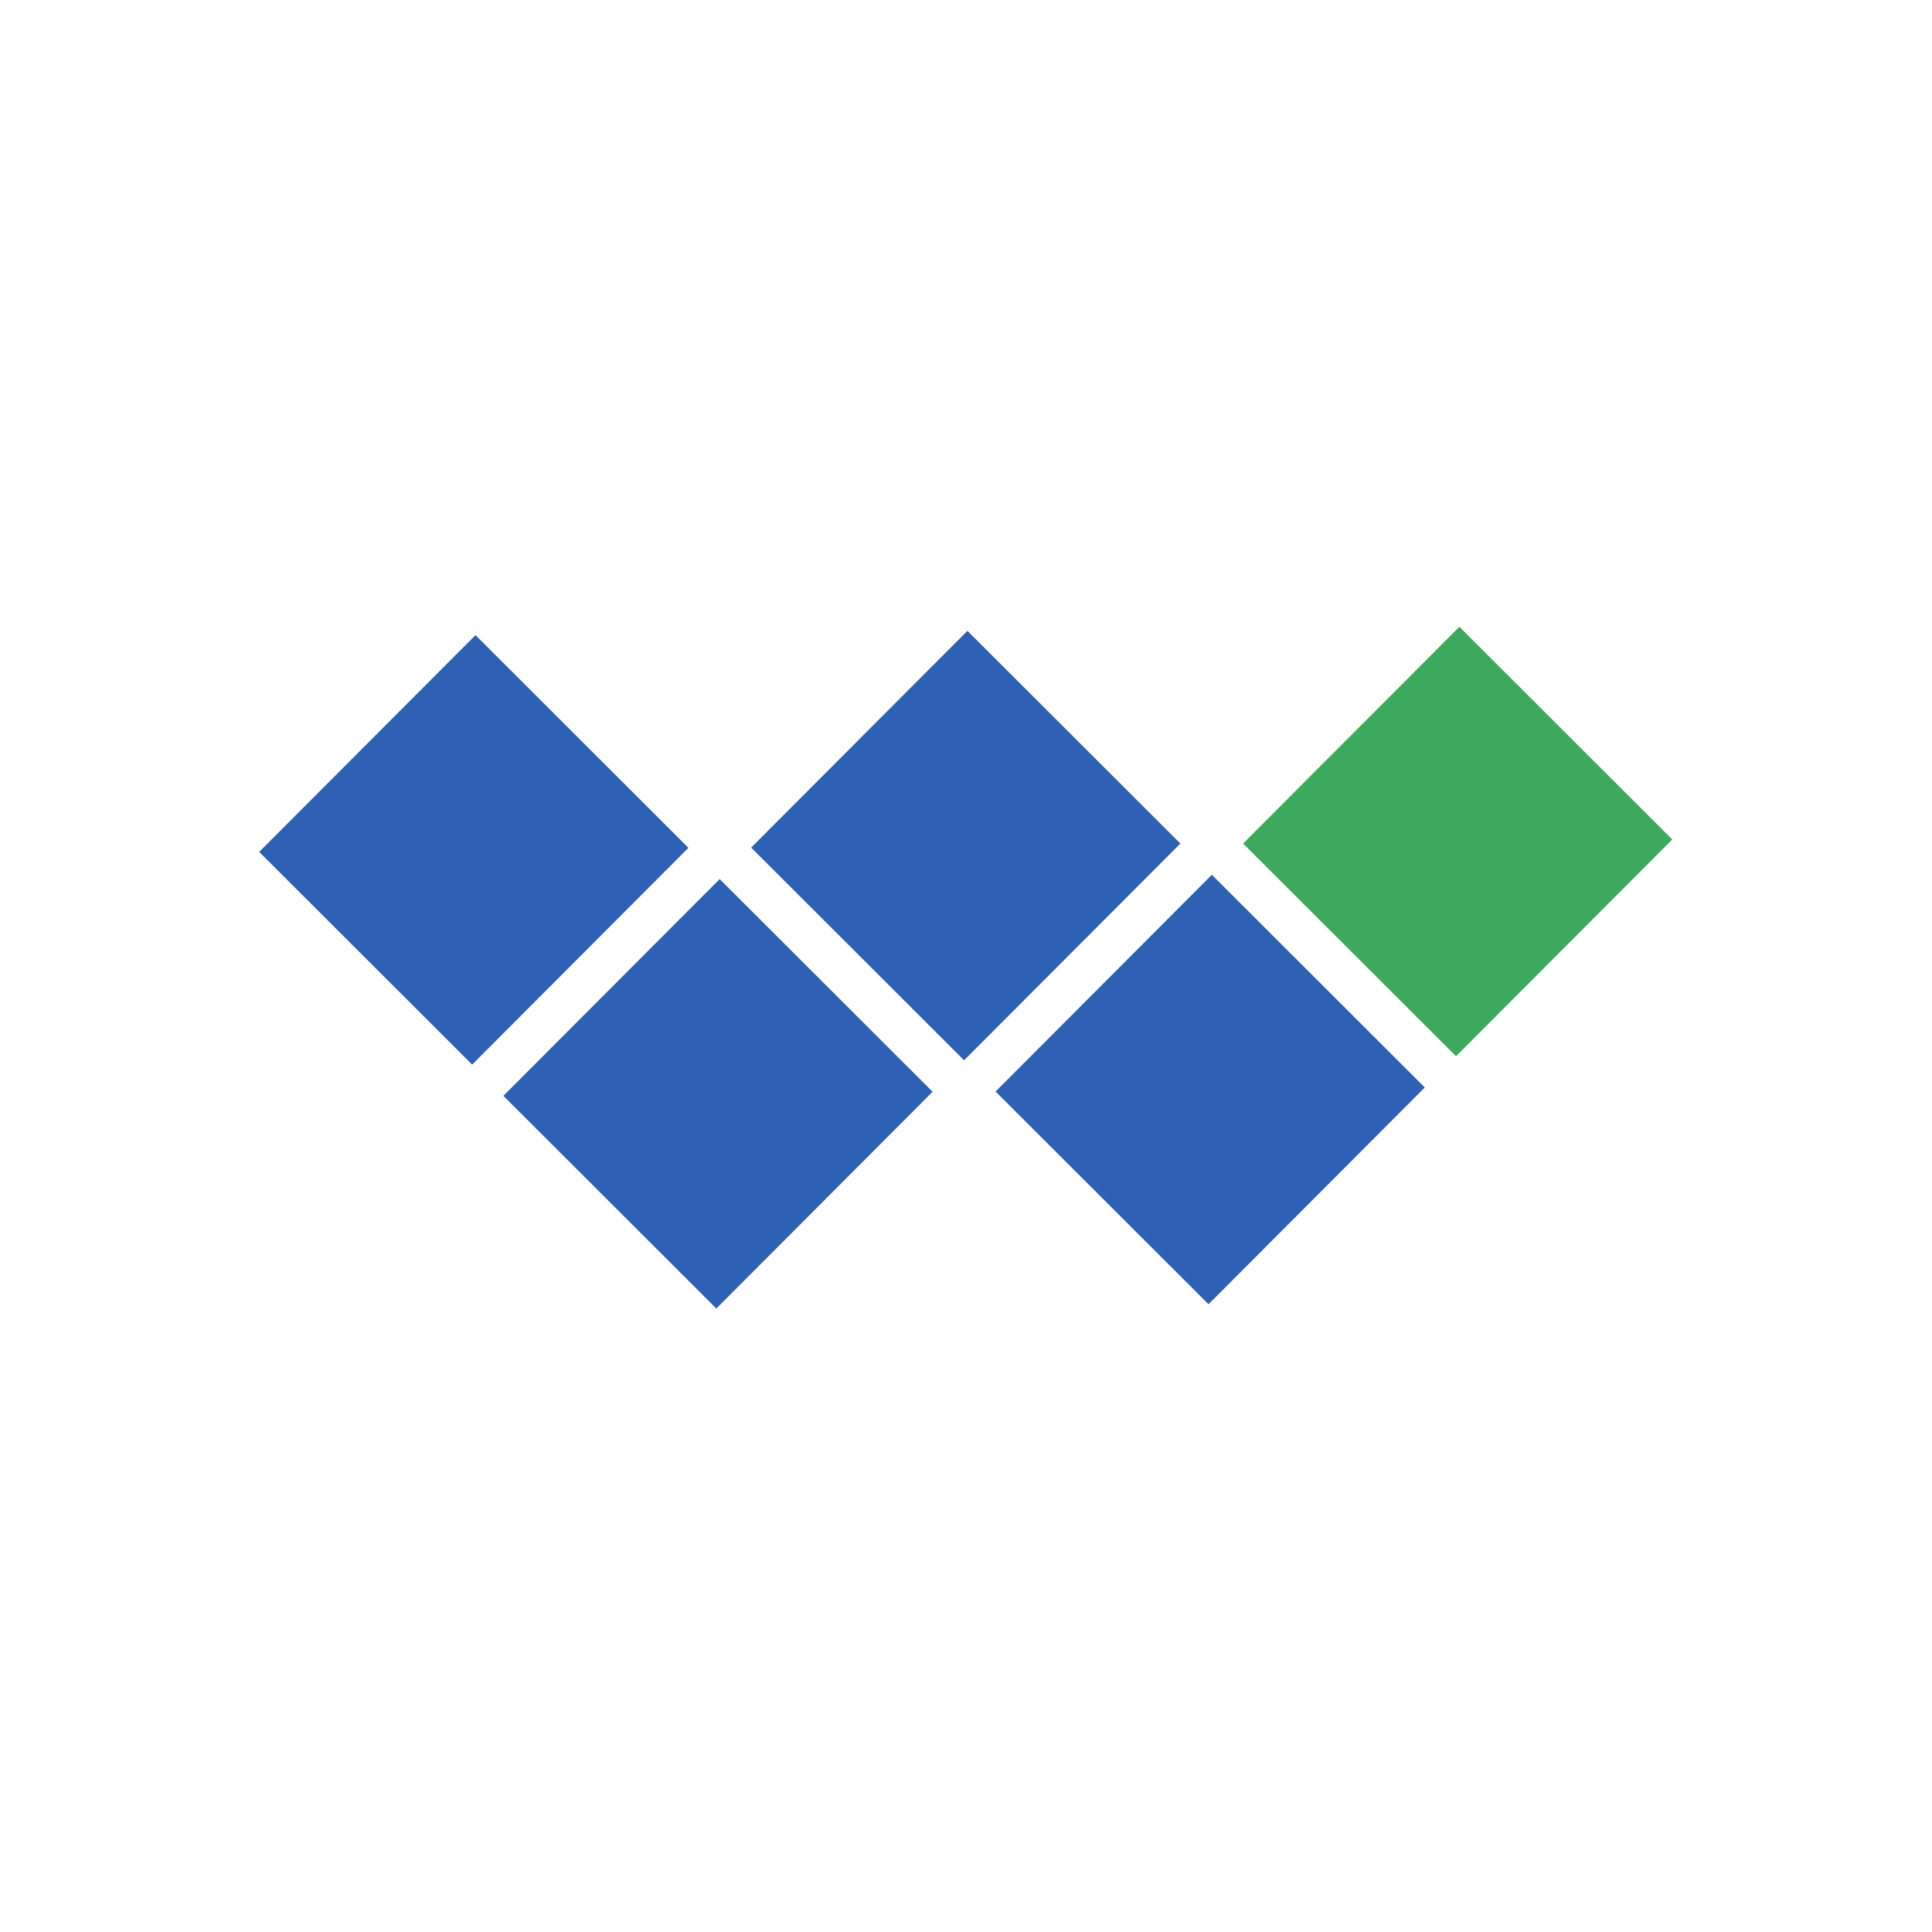
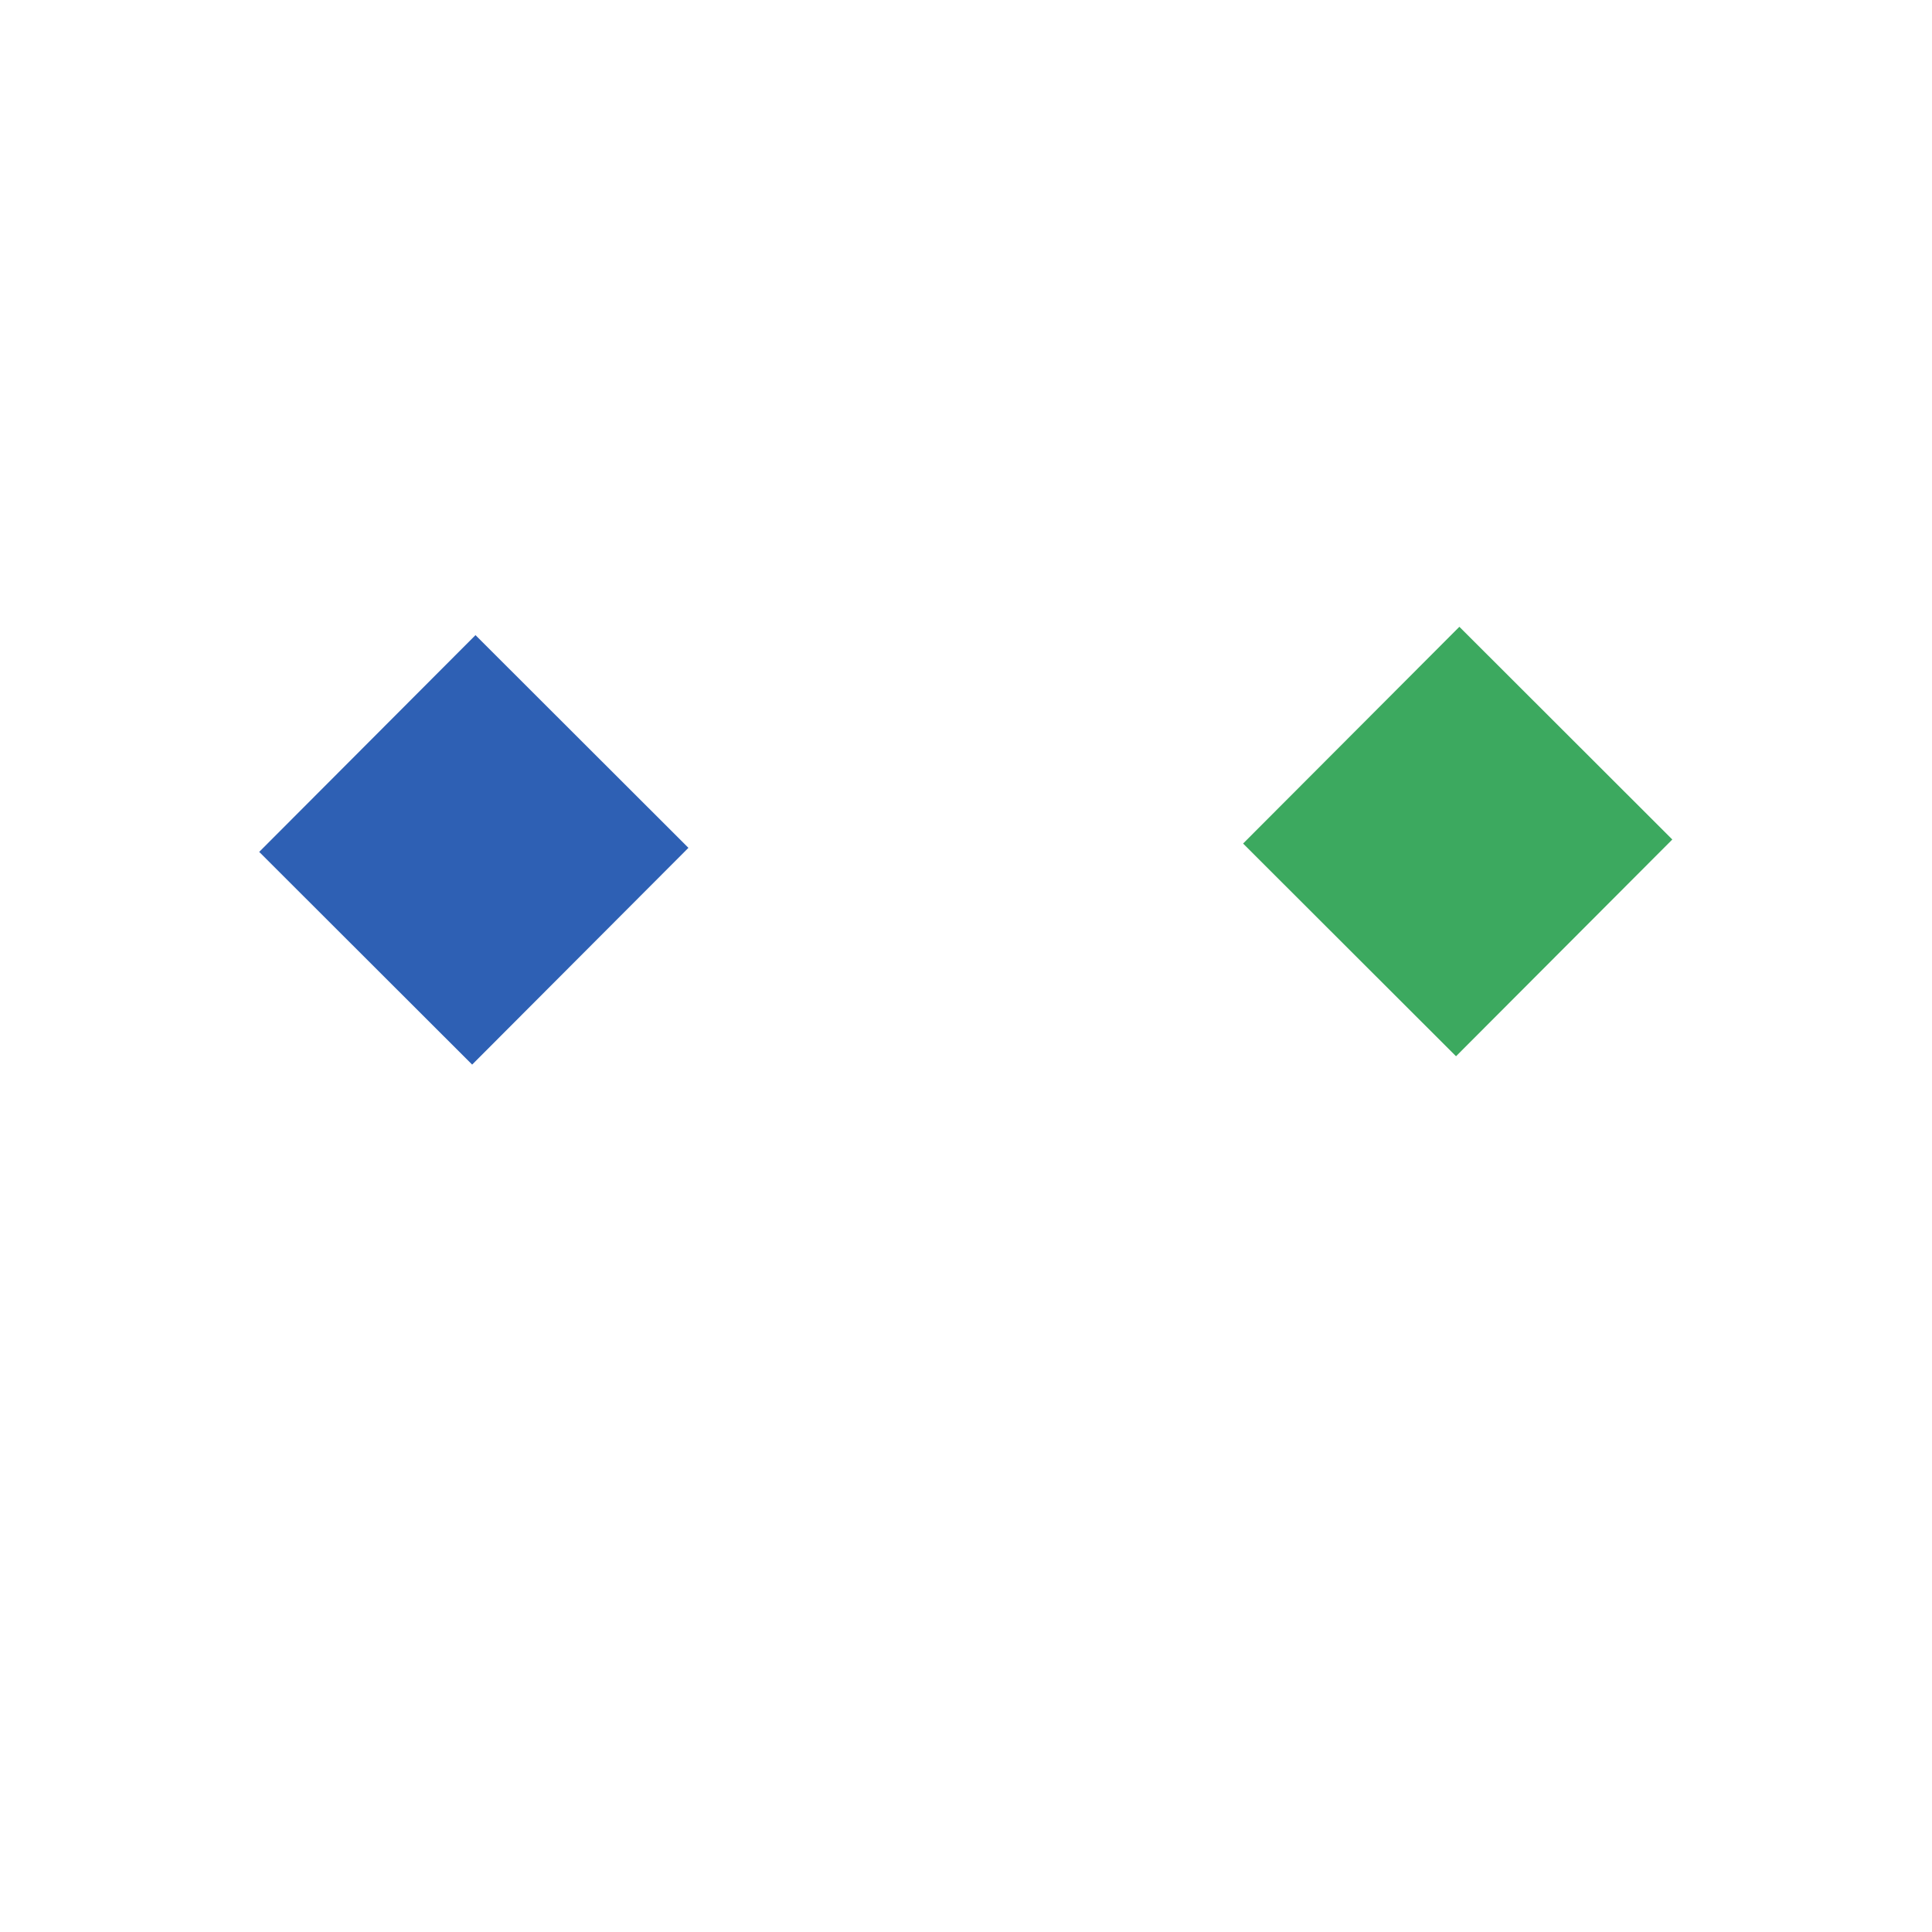
<svg xmlns="http://www.w3.org/2000/svg" version="1.1" id="svg2" x="0px" y="0px" viewBox="0 0 108 108" style="enable-background:new 0 0 108 108;" xml:space="preserve">
  <style type="text/css">
	.st0{fill-rule:evenodd;clip-rule:evenodd;fill:#2E60B4;}
	.st1{fill-rule:evenodd;clip-rule:evenodd;fill:#3CA95F;}
</style>
  <g id="g10" transform="matrix(1.333,0,0,-1.333,0,400)">
    <g id="g12" transform="scale(0.1)">
-       <path id="path14" class="st0" d="M199.4,2734.4l89.3-89.2l-90.7-90.9l-89.3,89.2L199.4,2734.4" />
-       <path id="path16" class="st0" d="M301.8,2632.1l89.3-89.2l-90.7-90.9l-89.3,89.2L301.8,2632.1" />
-       <path id="path18" class="st0" d="M405.7,2736.2L495,2647l-90.7-90.9l-89.3,89.2L405.7,2736.2" />
-       <path id="path20" class="st0" d="M508.2,2633.9l89.3-89.2l-90.7-90.9l-89.3,89.2L508.2,2633.9" />
+       <path id="path14" class="st0" d="M199.4,2734.4l89.3-89.2l-90.7-90.9l-89.3,89.2" />
      <path id="path22" class="st1" d="M612,2737.9l89.3-89.2l-90.7-90.9l-89.3,89.2L612,2737.9" />
    </g>
  </g>
</svg>